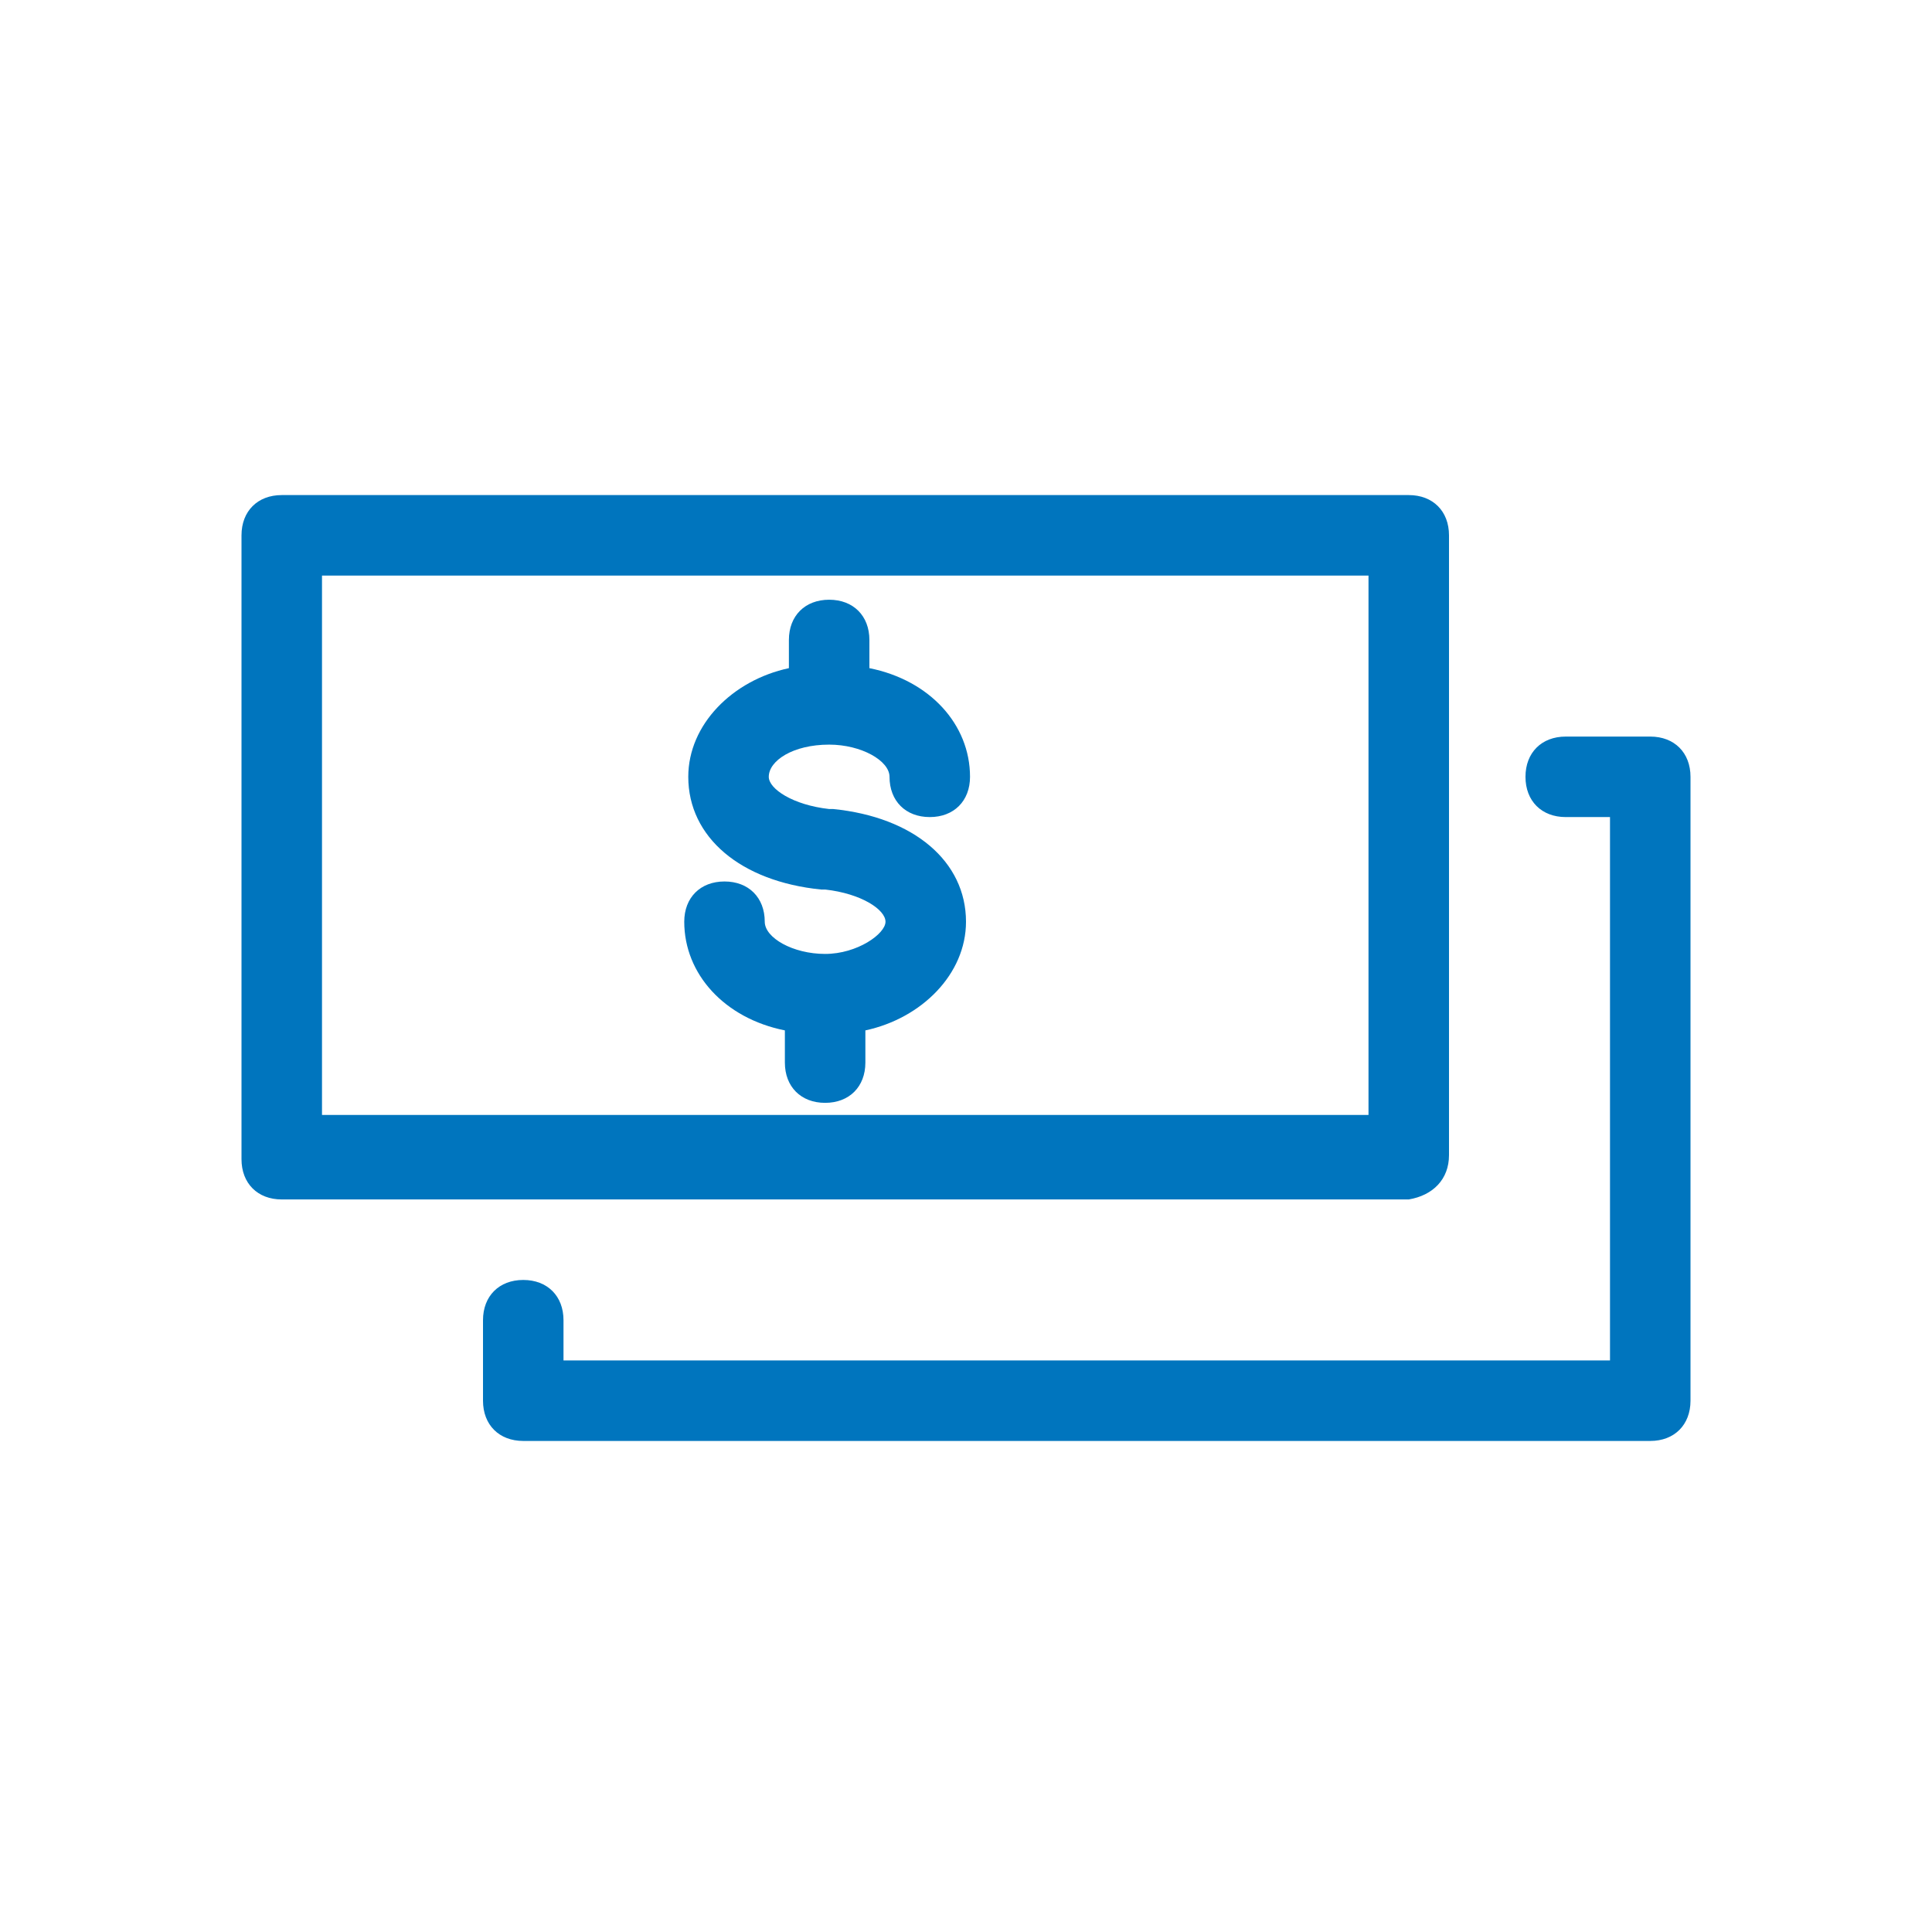
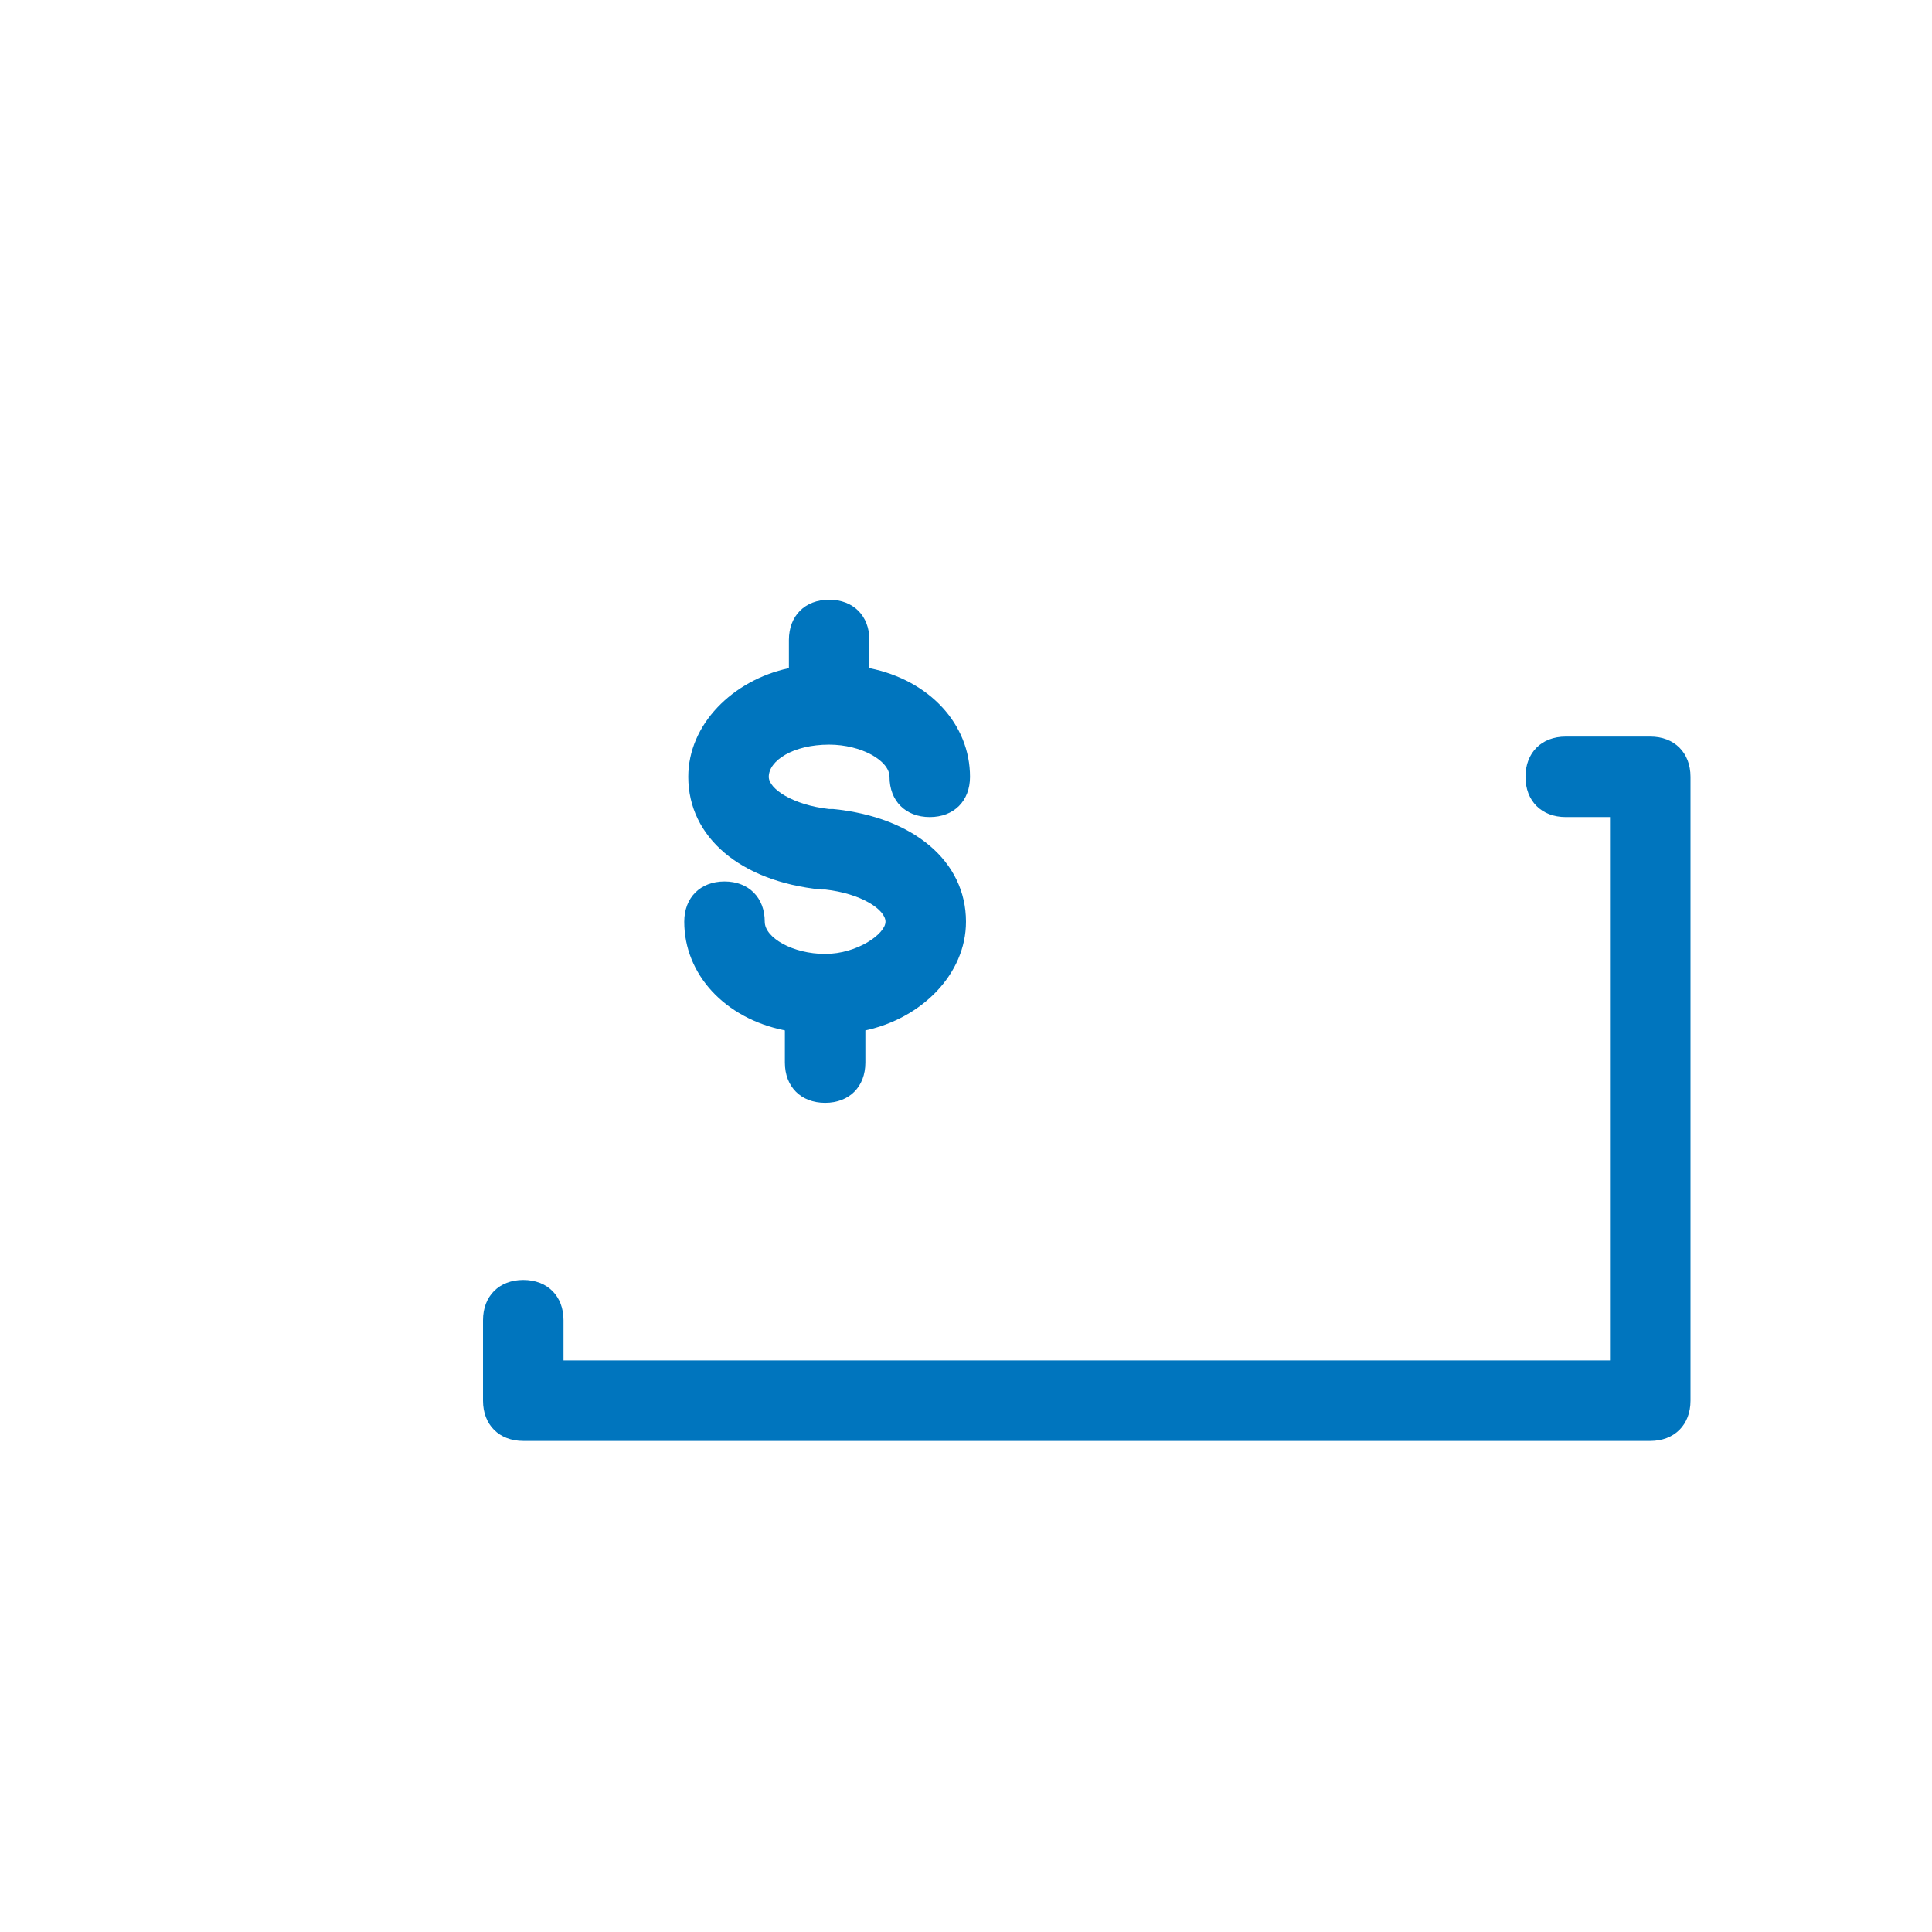
<svg xmlns="http://www.w3.org/2000/svg" id="prefix__Layer_1" x="0" y="0" height="48" width="48" view-box="0 0 48 48" enable-background="new 0 0 48 48" xml-space="preserve">
  <style>
    .prefix__st0 {
      fill: #0075be;
    }
  </style>
-   <path class="prefix__st0" d="M36 28.7V13.3c0-.6-.4-1-1-1H7c-.6 0-1 .4-1 1v15.5c0 .6.4 1 1 1h28c.6-.1 1-.5 1-1.1zm-2-1H8V14.3h26v13.4z" />
  <path class="prefix__st0" d="M20.5 23.7c-.8 0-1.5-.4-1.5-.8 0-.6-.4-1-1-1s-1 .4-1 1c0 1.3 1 2.4 2.5 2.7v.8c0 .6.4 1 1 1s1-.4 1-1v-.8c1.4-.3 2.5-1.4 2.5-2.7 0-1.5-1.3-2.6-3.3-2.8h-.1c-.9-.1-1.5-.5-1.5-.8 0-.4.6-.8 1.5-.8.8 0 1.5.4 1.5.8 0 .6.4 1 1 1s1-.4 1-1c0-1.3-1-2.4-2.5-2.7v-.7c0-.6-.4-1-1-1s-1 .4-1 1v.7c-1.4.3-2.5 1.4-2.5 2.7 0 1.5 1.3 2.6 3.3 2.8h.1c.9.1 1.5.5 1.5.8 0 .3-.7.8-1.5.8zM41 18.3h-2.1c-.6 0-1 .4-1 1s.4 1 1 1H40v13.5H14v-1c0-.6-.4-1-1-1s-1 .4-1 1v2c0 .6.4 1 1 1h28c.6 0 1-.4 1-1V19.3c0-.6-.4-1-1-1z" />
</svg>